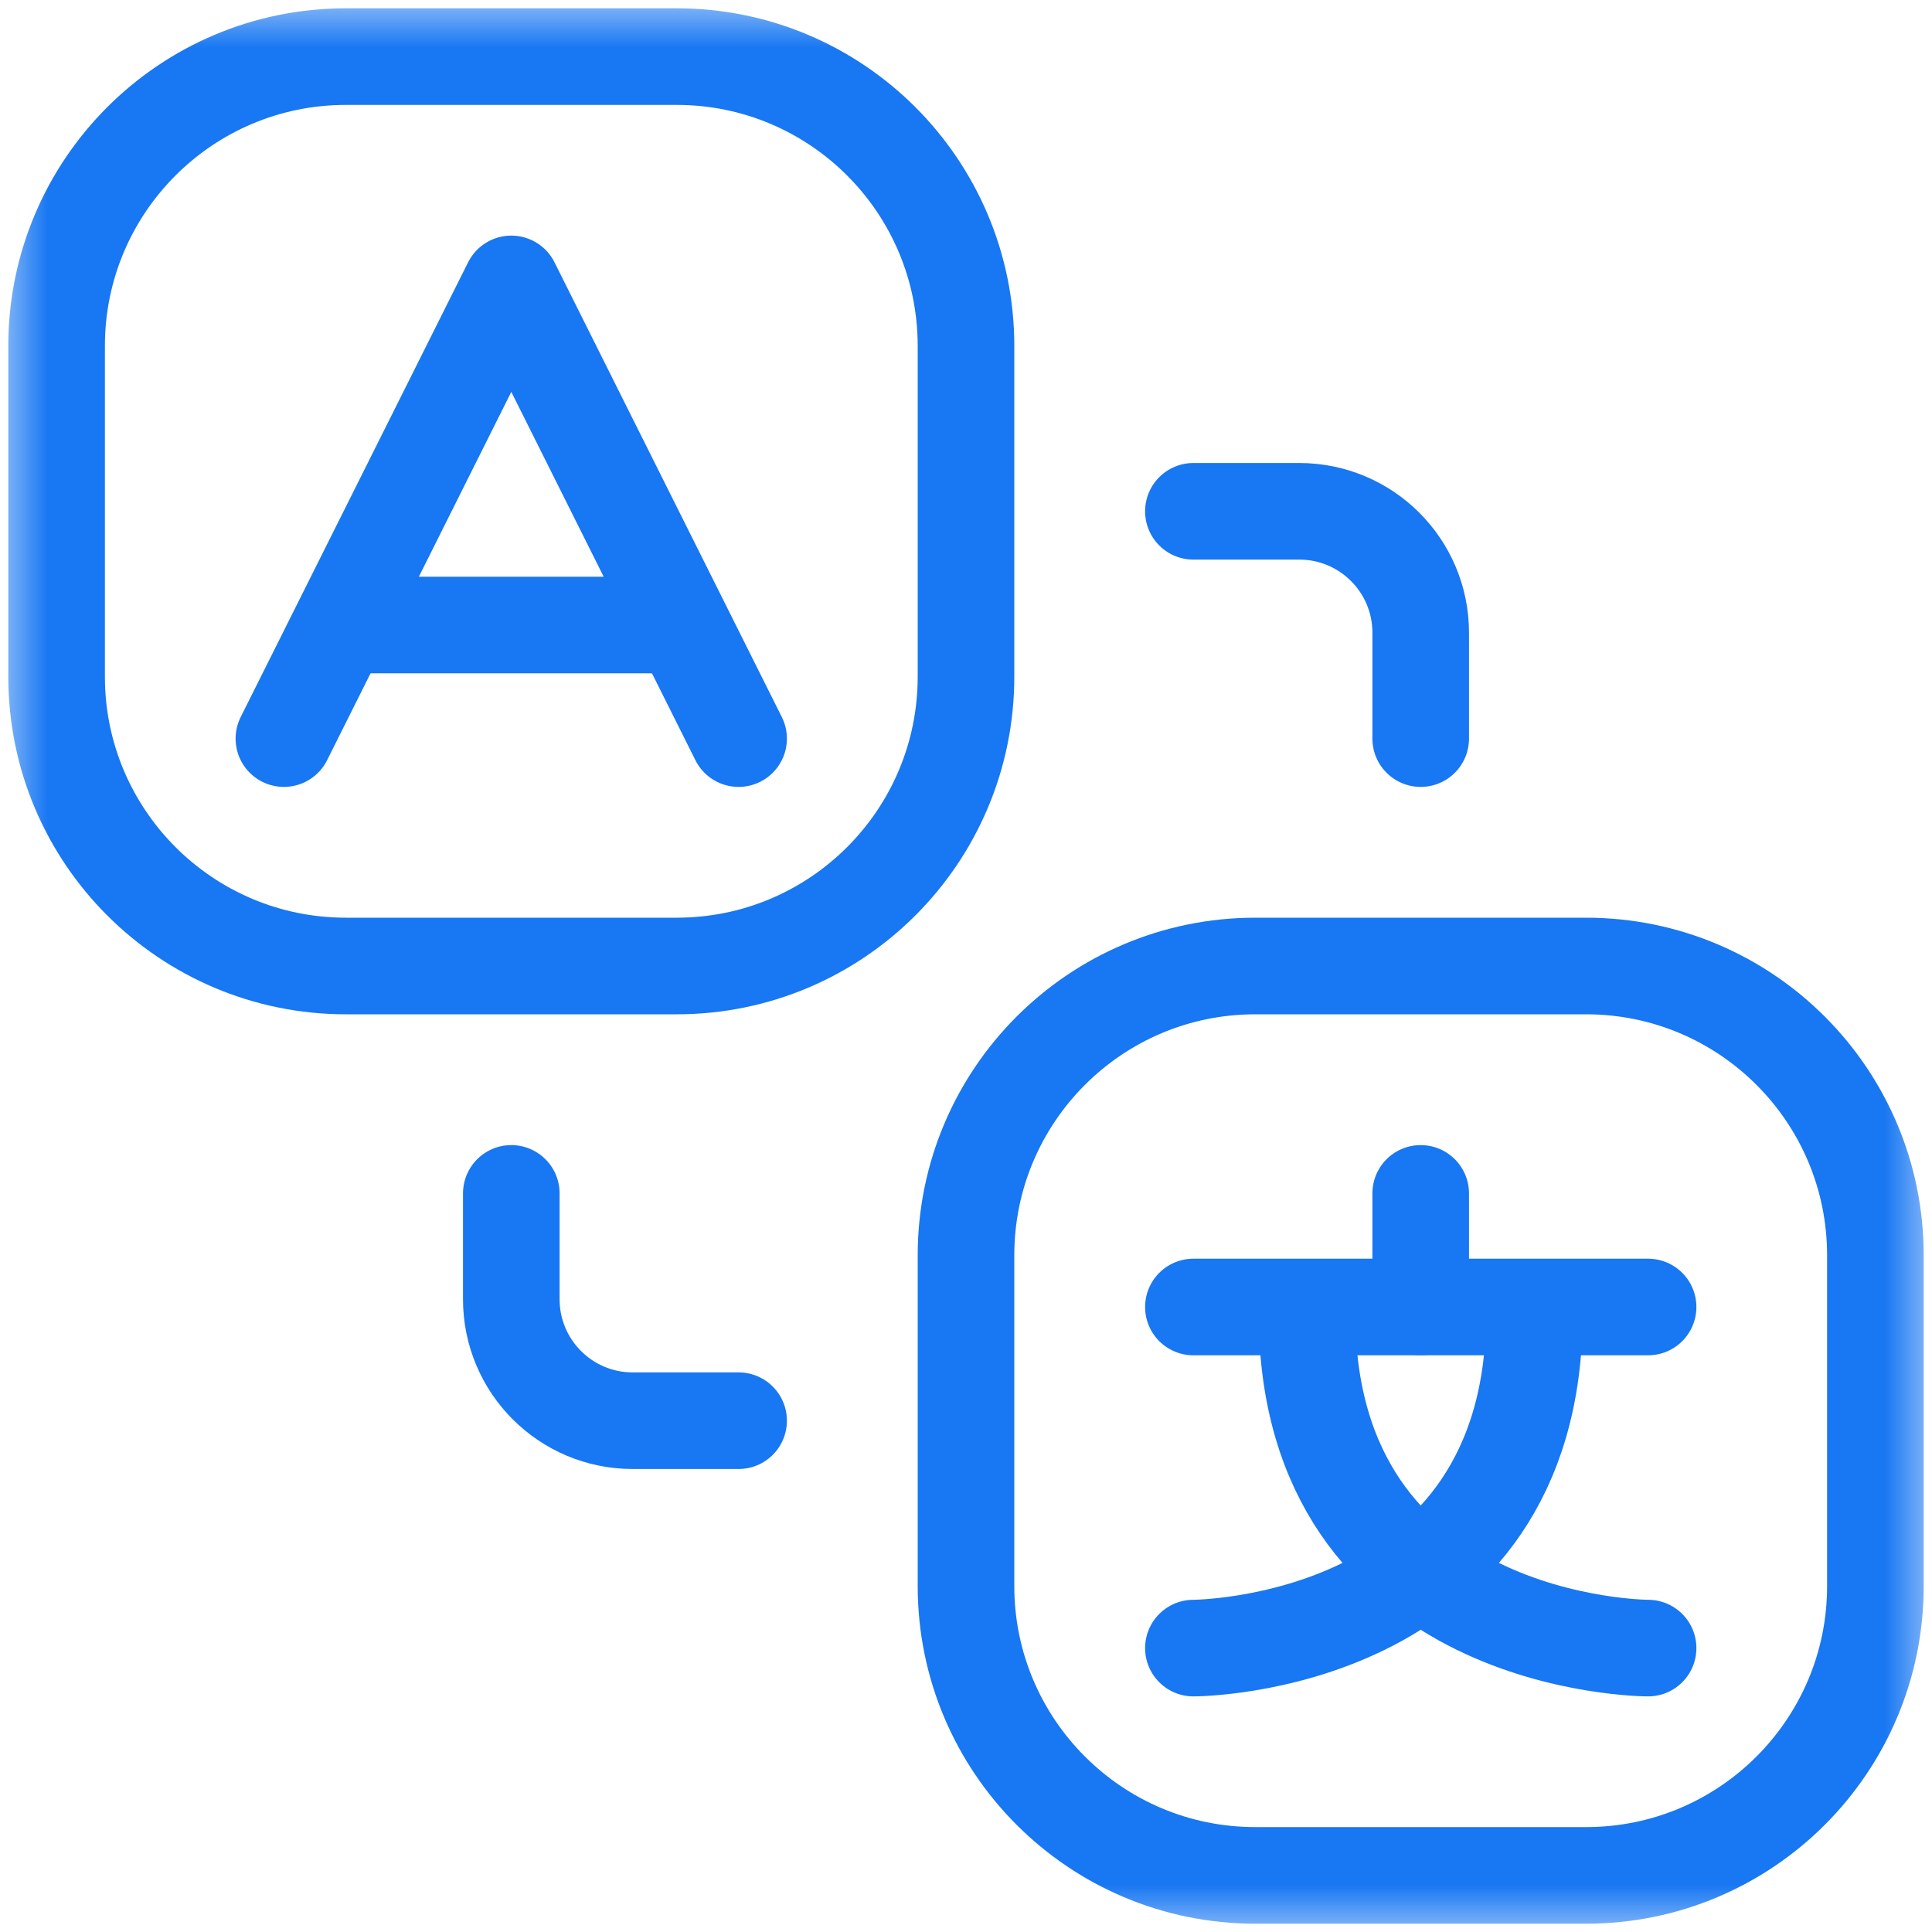
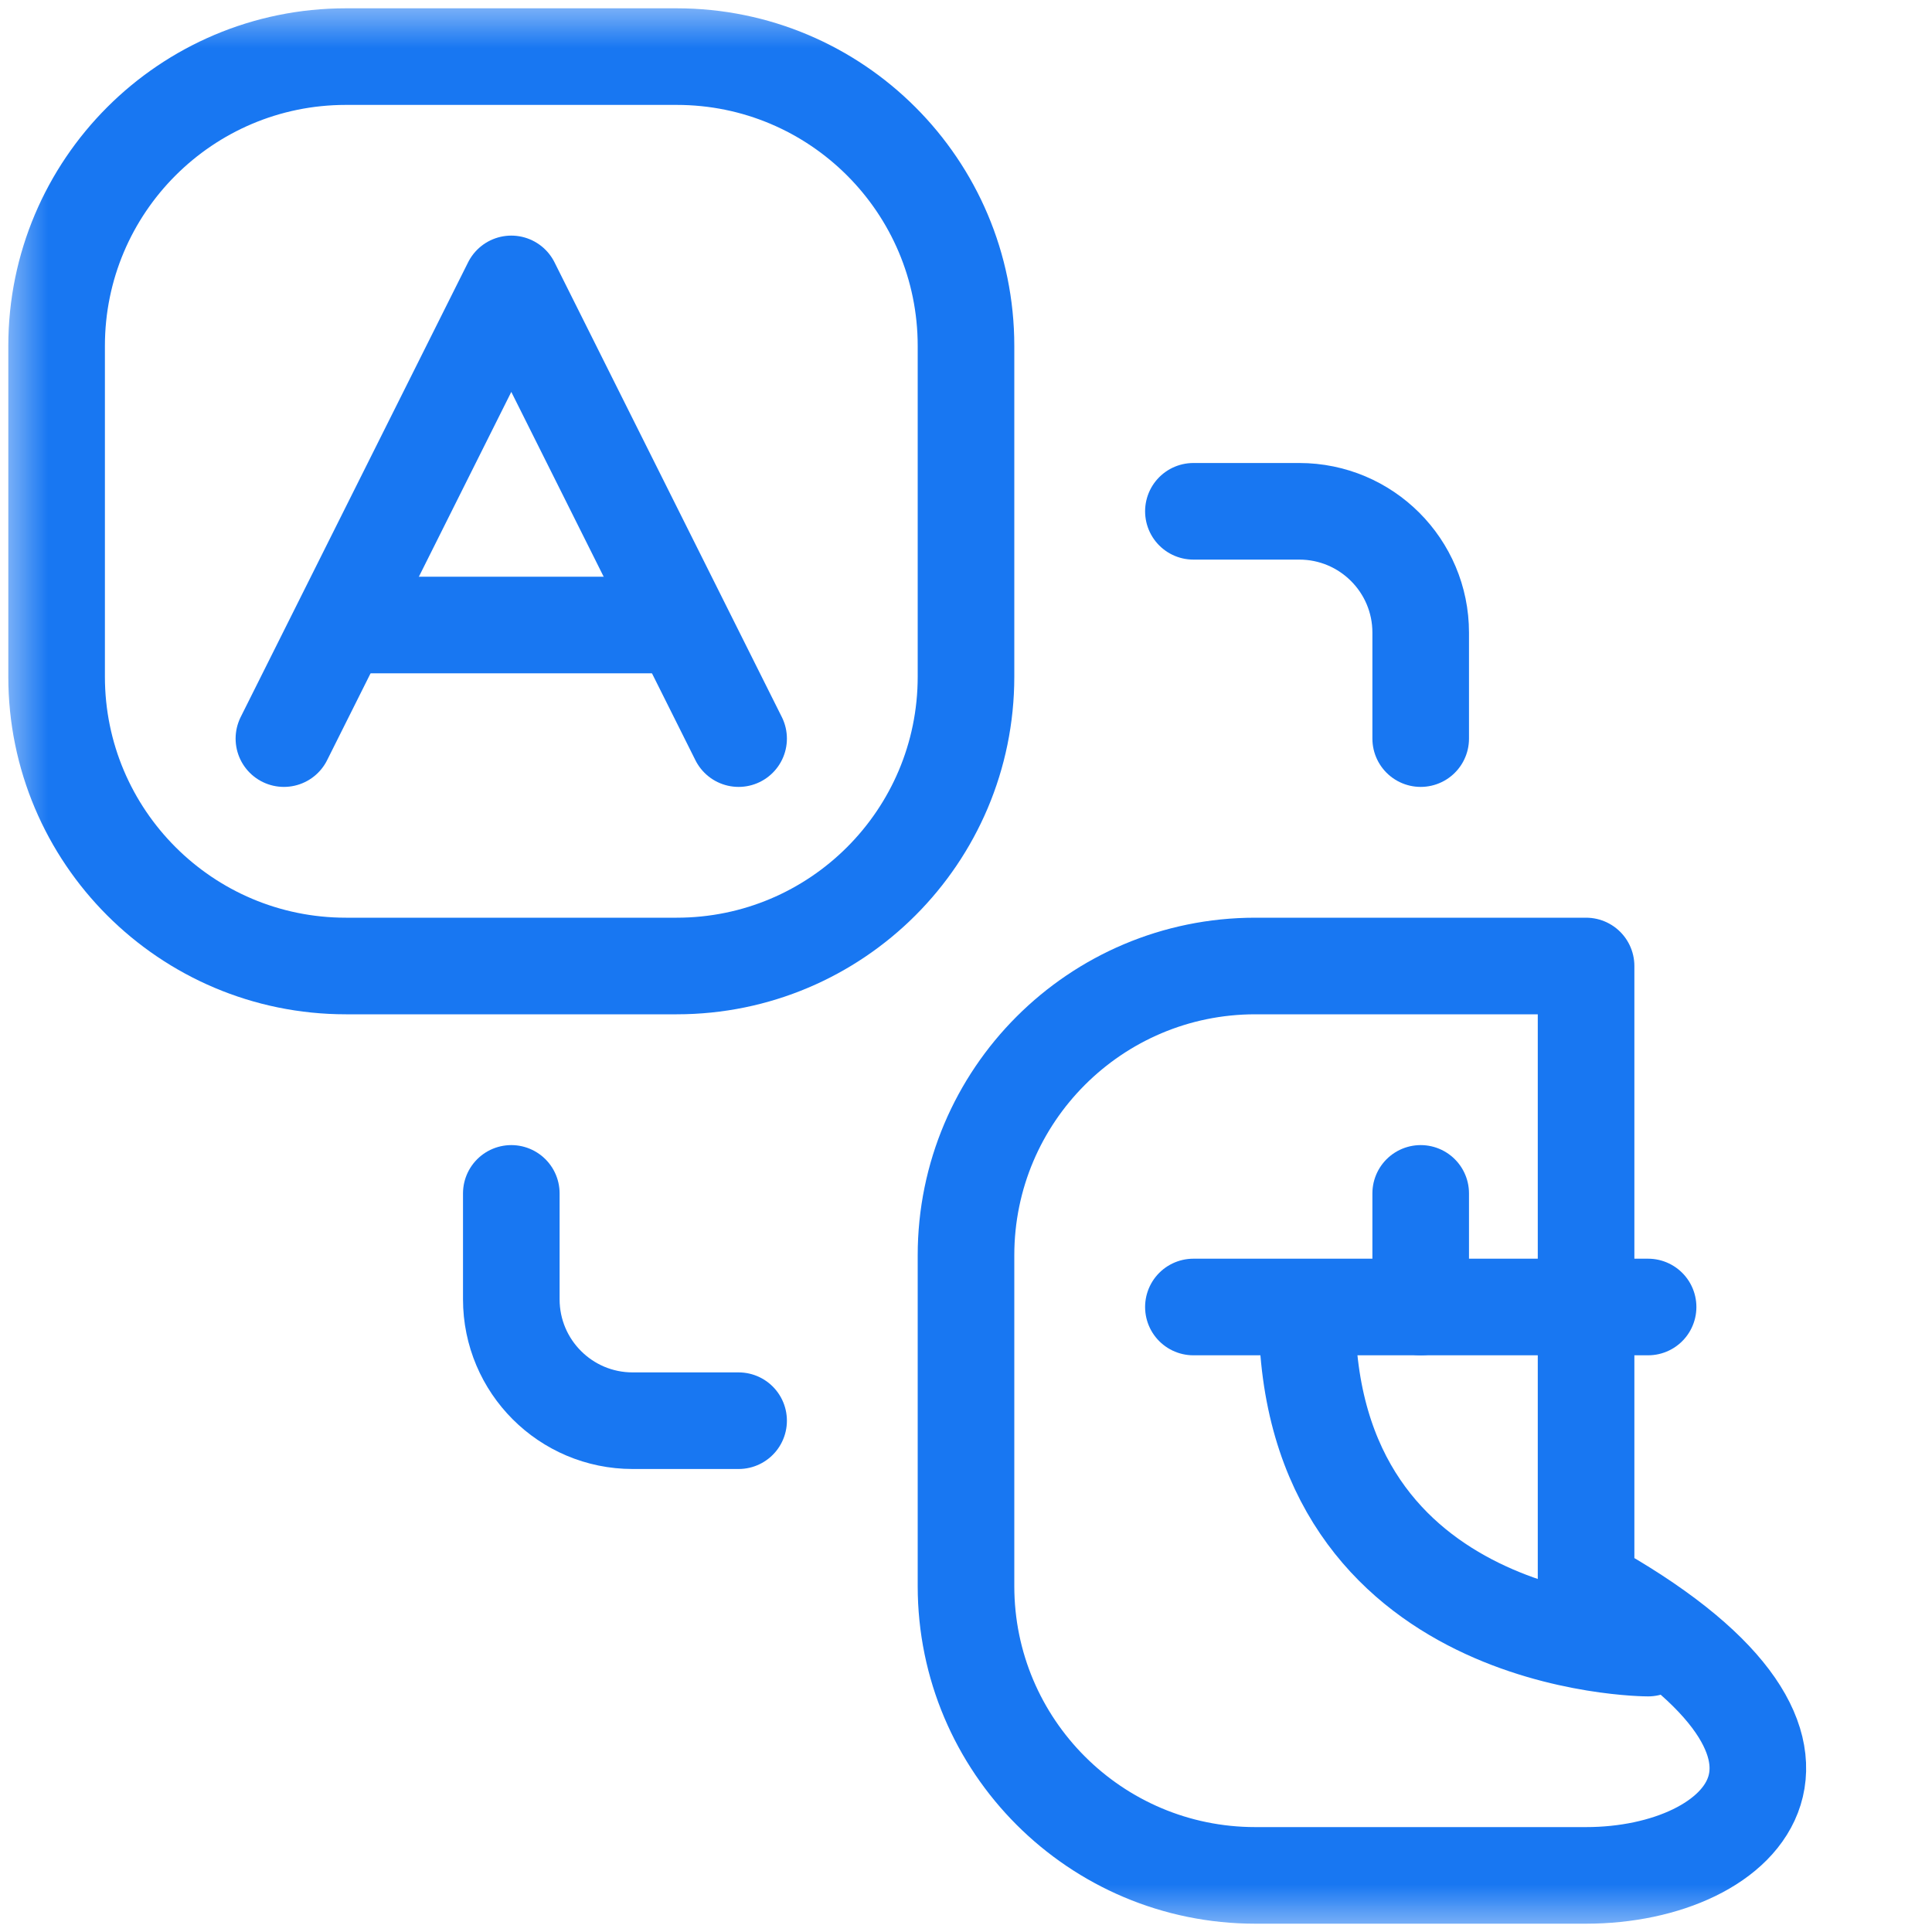
<svg xmlns="http://www.w3.org/2000/svg" width="20" height="20" viewBox="0 0 20 20" fill="none">
  <g clip-path="url(#clip0_290_592)">
    <mask id="mask0_290_592" style="mask-type:luminance" maskUnits="userSpaceOnUse" x="0" y="0" width="20" height="20">
      <path d="M0 1.90735e-06H20V20H0V1.90735e-06Z" fill="white" />
    </mask>
    <g mask="url(#mask0_290_592)">
      <path d="M7.005 10H3.581C1.927 10 0.586 8.659 0.586 7.005V3.581C0.586 1.927 1.927 0.586 3.581 0.586H7.005C8.659 0.586 10 1.927 10 3.581V7.005C10 8.659 8.659 10 7.005 10Z" stroke="#1877F2" stroke-miterlimit="10" stroke-linecap="round" stroke-linejoin="round" />
-       <path d="M16.419 19.414H12.995C11.341 19.414 10 18.073 10 16.419V12.995C10 11.341 11.341 10 12.995 10H16.419C18.073 10 19.414 11.341 19.414 12.995V16.419C19.414 18.073 18.073 19.414 16.419 19.414Z" stroke="#1877F2" stroke-miterlimit="10" stroke-linecap="round" stroke-linejoin="round" />
+       <path d="M16.419 19.414H12.995C11.341 19.414 10 18.073 10 16.419V12.995C10 11.341 11.341 10 12.995 10H16.419V16.419C19.414 18.073 18.073 19.414 16.419 19.414Z" stroke="#1877F2" stroke-miterlimit="10" stroke-linecap="round" stroke-linejoin="round" />
      <path d="M2.939 7.646L5.293 2.939L7.646 7.646" stroke="#1877F2" stroke-miterlimit="10" stroke-linecap="round" stroke-linejoin="round" />
      <path d="M3.528 6.47H7.058" stroke="#1877F2" stroke-miterlimit="10" stroke-linejoin="round" />
      <path d="M12.354 13.53H17.061" stroke="#1877F2" stroke-miterlimit="10" stroke-linecap="round" stroke-linejoin="round" />
-       <path d="M12.354 17.061C12.354 17.061 15.884 17.061 15.884 13.594" stroke="#1877F2" stroke-miterlimit="10" stroke-linecap="round" stroke-linejoin="round" />
      <path d="M17.061 17.061C17.061 17.061 13.53 17.061 13.53 13.594" stroke="#1877F2" stroke-miterlimit="10" stroke-linecap="round" stroke-linejoin="round" />
      <path d="M14.707 13.53V12.354" stroke="#1877F2" stroke-miterlimit="10" stroke-linecap="round" stroke-linejoin="round" />
      <path d="M12.354 5.293H13.45C14.145 5.293 14.707 5.856 14.707 6.549V7.646" stroke="#1877F2" stroke-miterlimit="10" stroke-linecap="round" stroke-linejoin="round" />
      <path d="M7.646 14.707H6.549C5.856 14.707 5.293 14.145 5.293 13.45V12.354" stroke="#1877F2" stroke-miterlimit="10" stroke-linecap="round" stroke-linejoin="round" />
    </g>
  </g>
  <defs>
    <clipPath id="clip0_290_592">
      <rect width="20" height="20" fill="white" />
    </clipPath>
  </defs>
</svg>